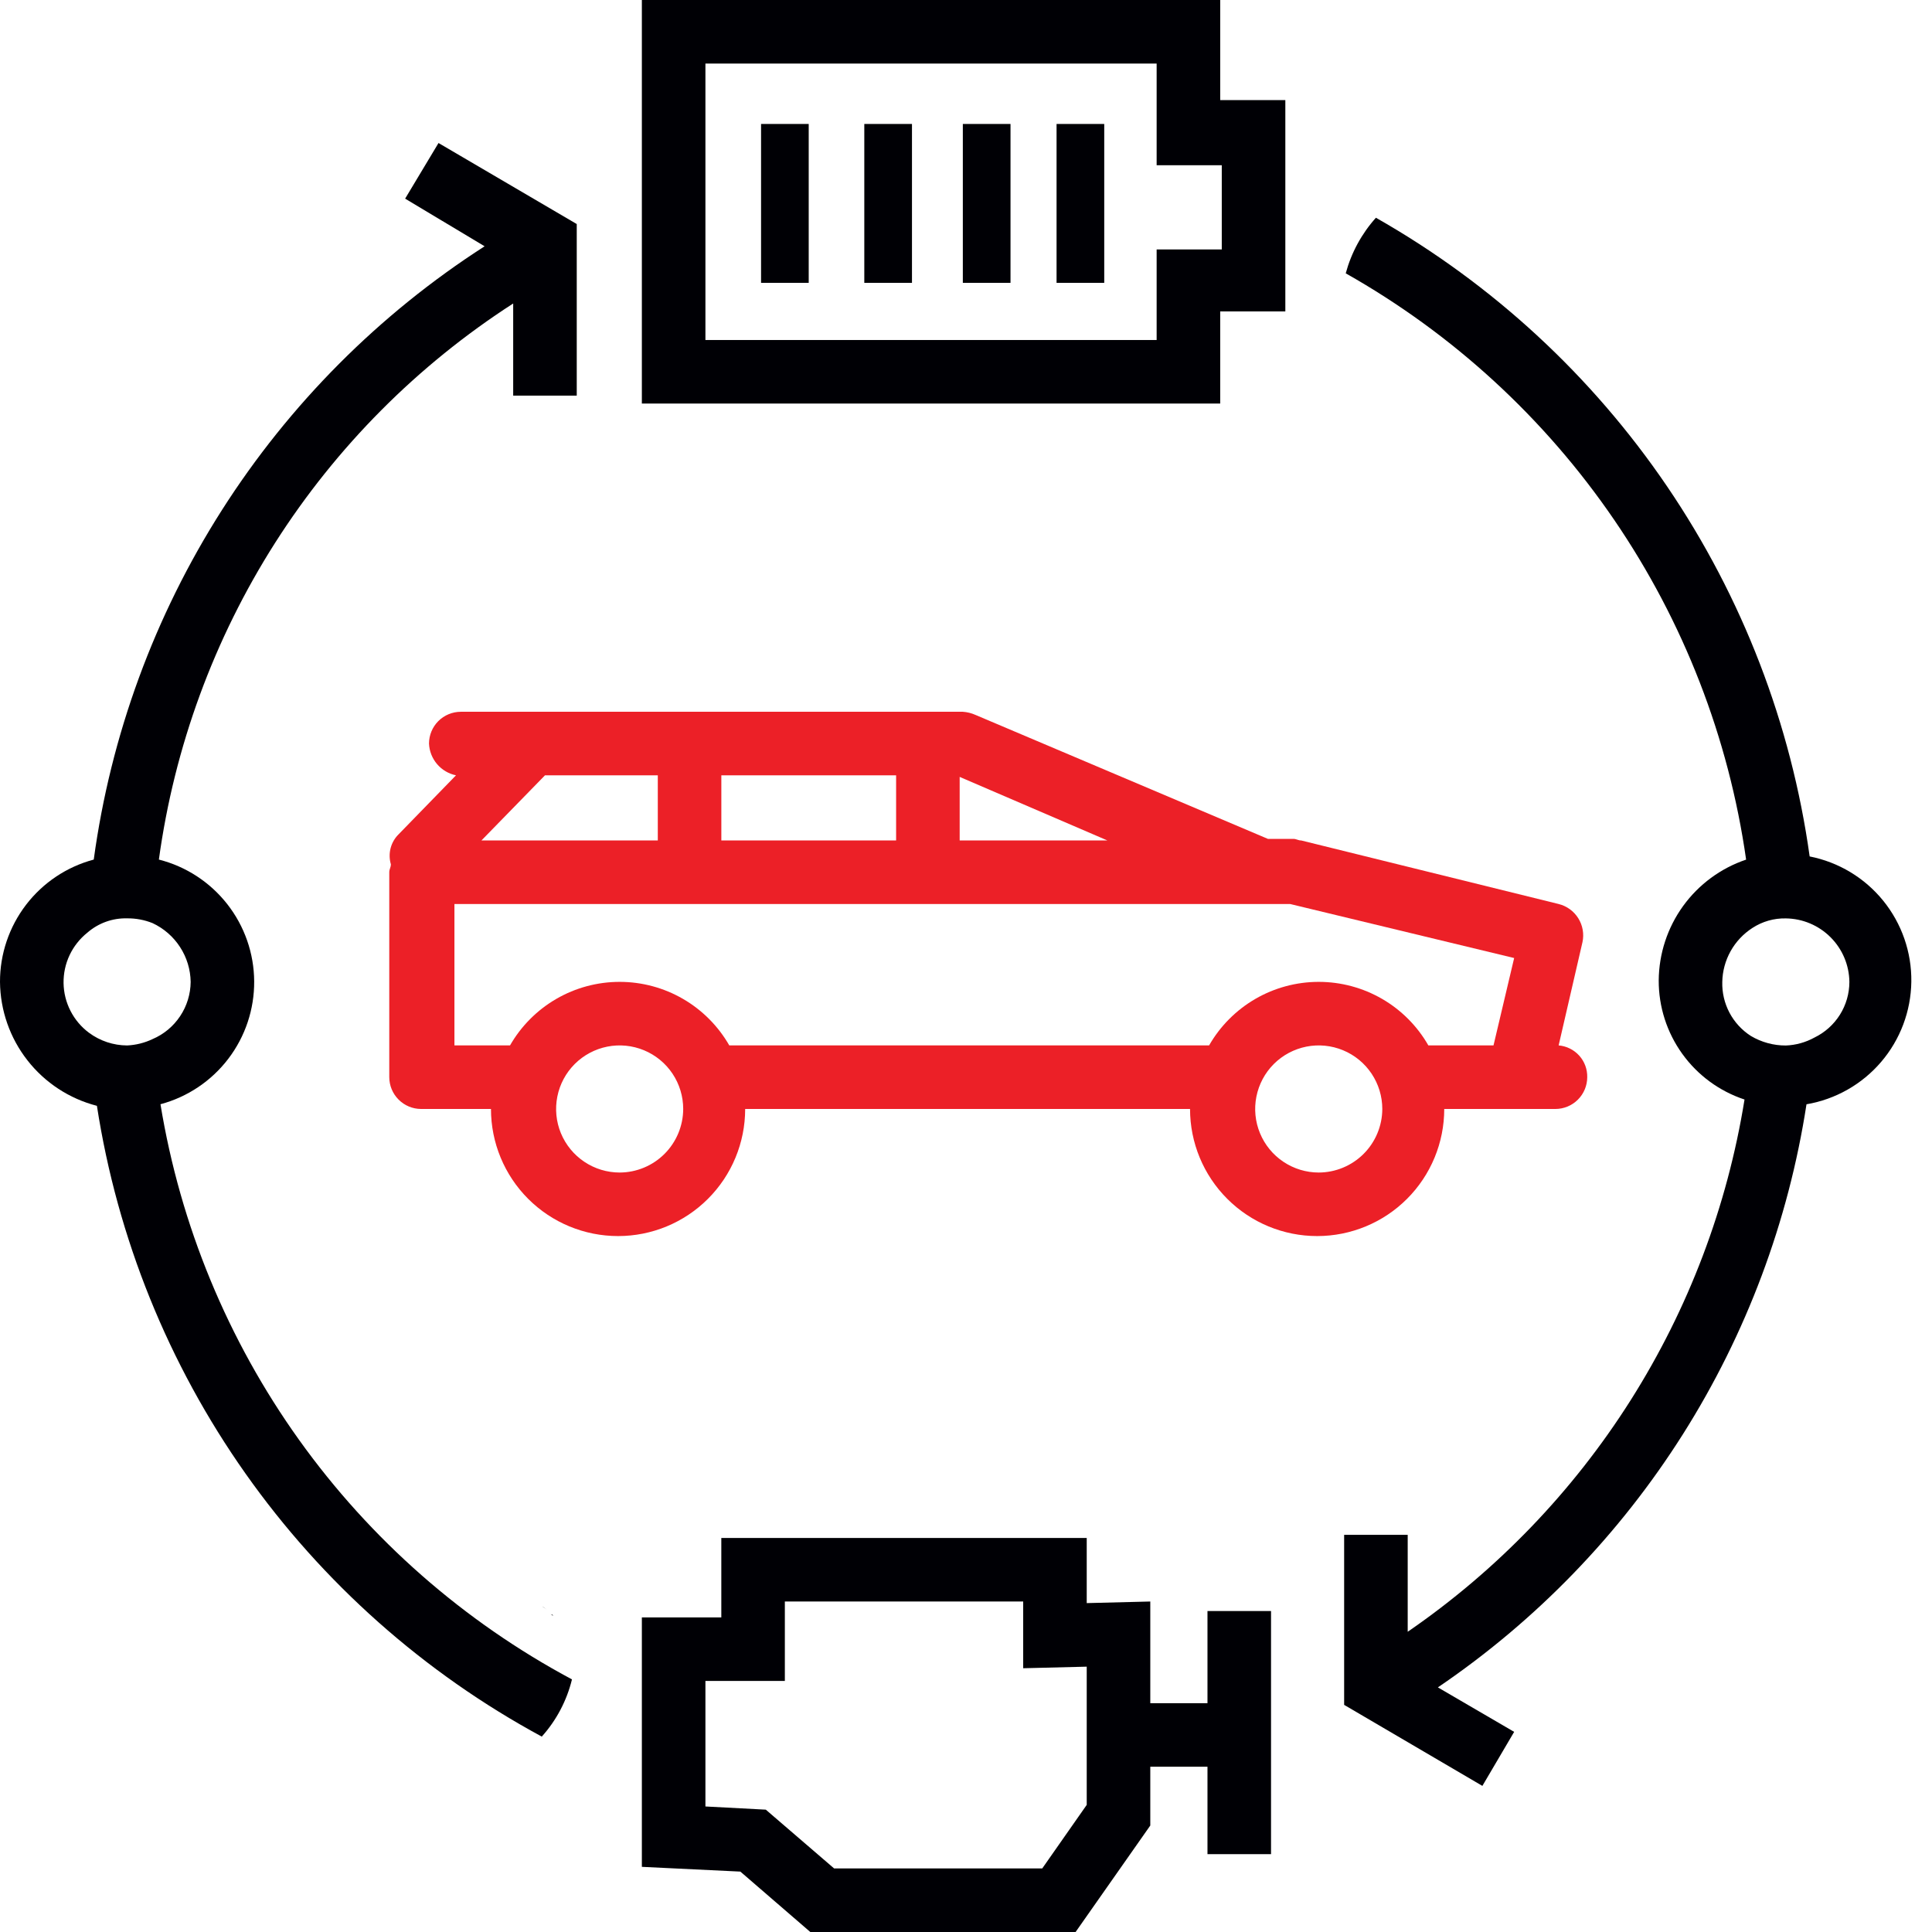
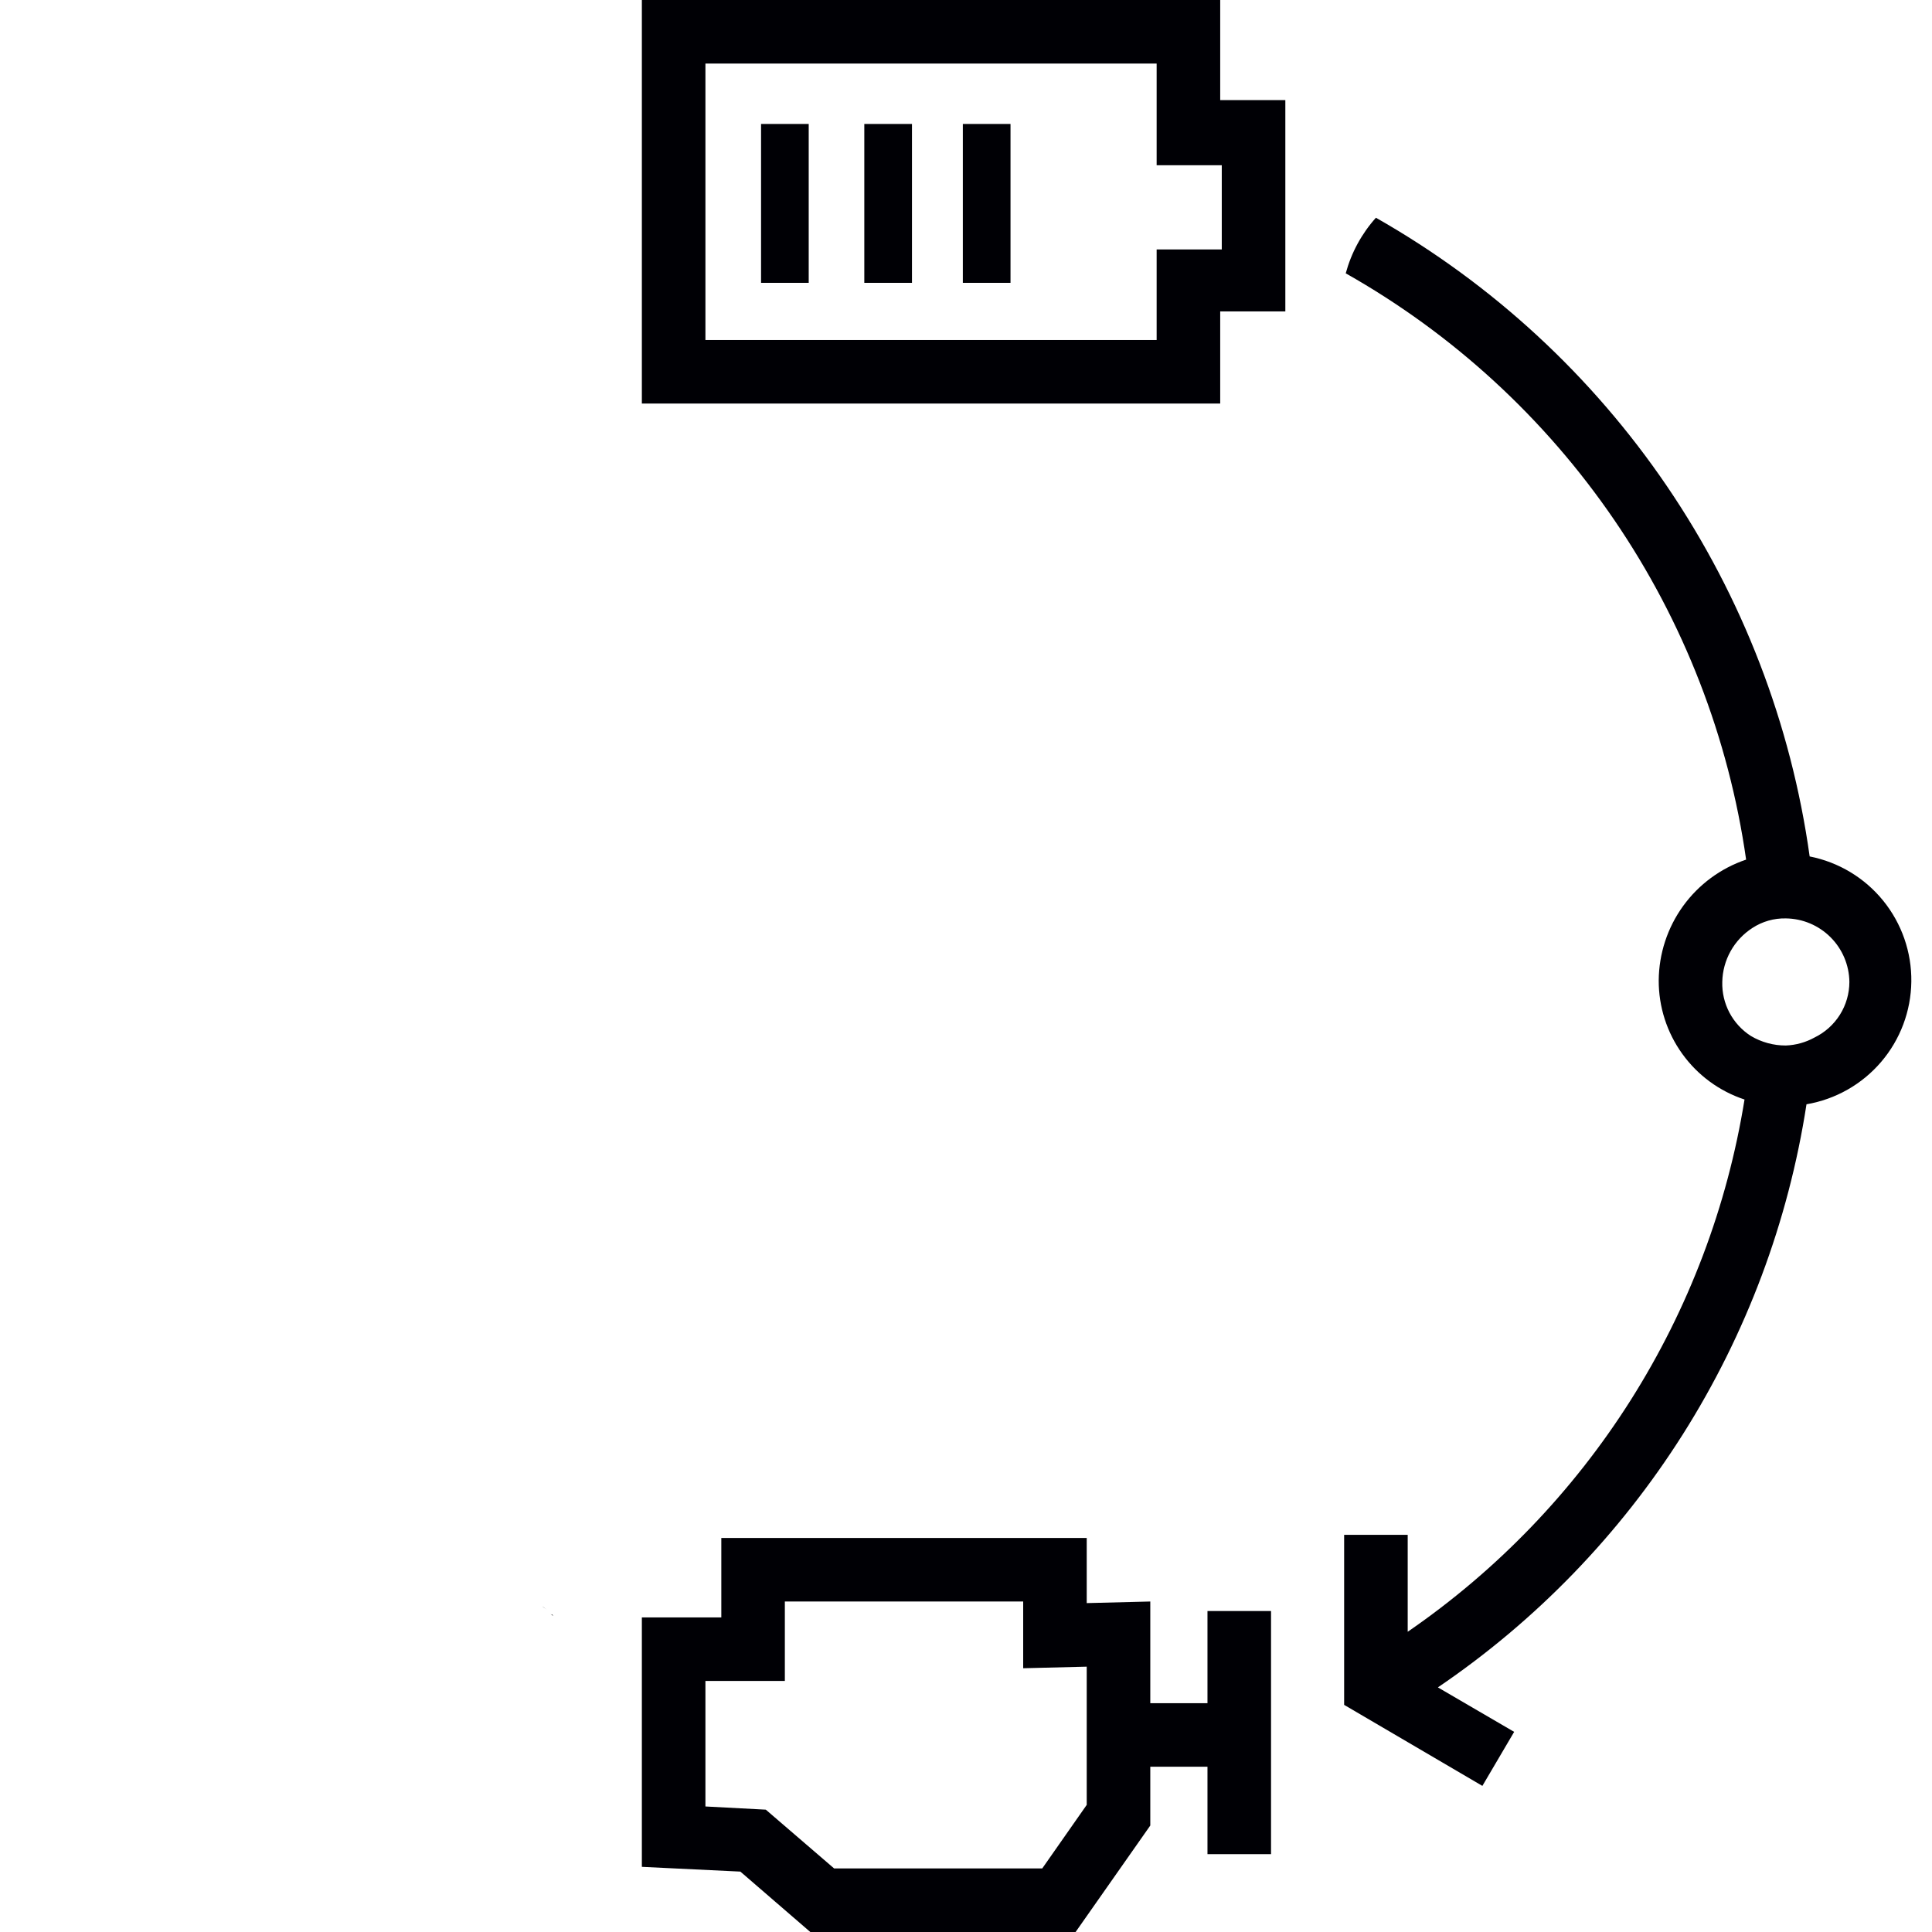
<svg xmlns="http://www.w3.org/2000/svg" width="80" height="80" viewBox="0 0 80 80" fill="none">
  <g clip-path="url(#clip0_697_15585)">
    <path d="M49.999 66.71V70.526H47.631V66.315L44.999 66.381V63.684H29.868V66.973H26.578V77.302L30.657 77.499L33.552 79.999H44.539L47.631 75.591V73.157H49.999V76.776H52.631V66.71H49.999ZM44.999 74.736L43.157 77.368H34.539L31.71 74.934L29.21 74.802V69.605H32.499V66.315H42.368V69.078L44.999 69.013V74.736Z" fill="#000005" />
    <path d="M50.526 16.71H26.578V0H50.526V4.145H53.223V12.895H50.526V16.71ZM29.21 14.079H47.894V10.329H50.591V6.842H47.894V2.632H29.21V14.079Z" fill="#000005" />
    <path d="M33.487 5.133H31.514V11.712H33.487V5.133Z" fill="#000005" />
    <path d="M37.763 5.133H35.789V11.712H37.763V5.133Z" fill="#000005" />
    <path d="M41.843 5.133H39.869V11.712H41.843V5.133Z" fill="#000005" />
-     <path d="M45.724 5.133H43.75V11.712H45.724V5.133Z" fill="#000005" />
-     <path d="M64.54 43.288L65.527 39.012C65.6 38.672 65.537 38.318 65.353 38.023C65.169 37.728 64.877 37.517 64.54 37.433L53.882 34.802C53.751 34.802 53.685 34.736 53.553 34.736H52.501L40.395 29.604C40.229 29.53 40.051 29.485 39.869 29.473H19.08C18.731 29.474 18.397 29.613 18.15 29.859C17.904 30.106 17.765 30.44 17.764 30.788C17.777 31.101 17.894 31.4 18.097 31.639C18.299 31.877 18.576 32.041 18.882 32.104L16.514 34.538C16.35 34.697 16.233 34.897 16.175 35.118C16.117 35.338 16.121 35.57 16.185 35.788C16.185 35.92 16.119 35.986 16.119 36.117V44.604C16.12 44.953 16.259 45.287 16.506 45.533C16.752 45.78 17.086 45.919 17.435 45.92H20.33C20.33 47.316 20.884 48.655 21.871 49.642C22.858 50.629 24.197 51.183 25.593 51.183C26.989 51.183 28.327 50.629 29.314 49.642C30.302 48.655 30.856 47.316 30.856 45.92H49.277C49.277 47.316 49.831 48.655 50.819 49.642C51.806 50.629 53.144 51.183 54.54 51.183C55.936 51.183 57.275 50.629 58.262 49.642C59.249 48.655 59.803 47.316 59.803 45.92H64.409C64.757 45.919 65.091 45.78 65.338 45.533C65.584 45.287 65.723 44.953 65.724 44.604C65.731 44.276 65.613 43.956 65.393 43.712C65.173 43.468 64.868 43.316 64.54 43.288ZM45.856 34.802H39.738V32.17L45.856 34.802ZM37.106 34.802H29.869V32.104H37.106V34.802ZM23.29 32.104H27.238V34.802H19.935L22.567 32.104H23.29ZM25.659 48.552C25.138 48.552 24.629 48.397 24.197 48.108C23.764 47.819 23.427 47.408 23.227 46.927C23.028 46.446 22.976 45.917 23.078 45.407C23.179 44.896 23.43 44.427 23.798 44.059C24.166 43.691 24.635 43.441 25.145 43.339C25.656 43.237 26.185 43.29 26.666 43.489C27.146 43.688 27.558 44.025 27.847 44.458C28.136 44.891 28.29 45.4 28.29 45.92C28.288 46.617 28.01 47.285 27.517 47.779C27.024 48.272 26.356 48.55 25.659 48.552V48.552ZM54.606 48.552C54.086 48.552 53.577 48.397 53.144 48.108C52.711 47.819 52.374 47.408 52.175 46.927C51.975 46.446 51.923 45.917 52.025 45.407C52.127 44.896 52.377 44.427 52.745 44.059C53.113 43.691 53.582 43.441 54.093 43.339C54.603 43.237 55.132 43.29 55.613 43.489C56.094 43.688 56.505 44.025 56.794 44.458C57.083 44.891 57.238 45.4 57.238 45.92C57.236 46.617 56.958 47.285 56.465 47.779C55.971 48.272 55.303 48.55 54.606 48.552V48.552ZM59.145 43.288C58.688 42.489 58.027 41.824 57.23 41.362C56.432 40.9 55.527 40.657 54.606 40.657C53.685 40.657 52.779 40.9 51.982 41.362C51.185 41.824 50.524 42.489 50.066 43.288H30.198C29.74 42.489 29.079 41.824 28.282 41.362C27.485 40.9 26.58 40.657 25.659 40.657C24.737 40.657 23.832 40.9 23.035 41.362C22.238 41.824 21.577 42.489 21.119 43.288H18.817V37.433H53.422L62.698 39.67L61.843 43.288H59.145Z" fill="#EC2027" />
    <path d="M22.633 66.644C22.435 66.513 22.369 66.447 22.633 66.644V66.644Z" fill="#000005" />
    <path d="M22.895 66.909C22.829 66.844 22.829 66.844 22.764 66.844C22.829 66.844 22.895 66.844 22.895 66.909Z" fill="#000005" />
    <path d="M74.934 35.463C74.168 29.973 72.149 24.733 69.035 20.147C65.921 15.562 61.794 11.753 56.974 9.016C56.383 9.675 55.955 10.463 55.724 11.318C60.162 13.824 63.965 17.317 66.84 21.526C69.715 25.735 71.584 30.549 72.303 35.595C71.255 35.948 70.343 36.62 69.694 37.516C69.046 38.412 68.693 39.488 68.684 40.595C68.68 41.687 69.022 42.752 69.66 43.638C70.298 44.525 71.2 45.186 72.237 45.529C71.524 49.955 69.92 54.19 67.523 57.978C65.125 61.766 61.984 65.029 58.29 67.568V63.555H55.658V70.595L61.382 73.95L62.698 71.713L59.54 69.871C63.606 67.111 67.059 63.542 69.686 59.388C72.312 55.234 74.054 50.583 74.803 45.726C76.006 45.521 77.099 44.901 77.892 43.974C78.686 43.046 79.128 41.87 79.144 40.649C79.16 39.429 78.747 38.242 77.978 37.294C77.209 36.347 76.132 35.699 74.934 35.463V35.463ZM75.132 42.963C74.768 43.163 74.363 43.276 73.948 43.292C73.438 43.294 72.938 43.157 72.5 42.897C72.127 42.658 71.822 42.326 71.614 41.934C71.407 41.542 71.304 41.104 71.316 40.66C71.324 40.213 71.443 39.776 71.661 39.385C71.879 38.995 72.19 38.665 72.566 38.423C72.976 38.156 73.458 38.018 73.948 38.029C74.643 38.037 75.307 38.317 75.799 38.809C76.291 39.301 76.571 39.965 76.579 40.66C76.578 41.141 76.442 41.612 76.186 42.019C75.93 42.426 75.565 42.753 75.132 42.963V42.963Z" fill="#000005" />
-     <path d="M16.776 8.225L20.066 10.198C15.694 13.01 11.983 16.737 9.189 21.121C6.395 25.505 4.584 30.442 3.882 35.593C2.766 35.891 1.781 36.549 1.079 37.465C0.377 38.382 -0.003 39.504 1.47098e-05 40.659C0.011 41.837 0.41 42.978 1.136 43.906C1.861 44.834 2.873 45.496 4.013 45.79C4.861 51.27 6.965 56.479 10.161 61.01C13.357 65.541 17.557 69.271 22.434 71.909C23.04 71.234 23.469 70.421 23.684 69.54C19.206 67.146 15.339 63.752 12.384 59.622C9.429 55.492 7.465 50.736 6.645 45.724C7.764 45.425 8.752 44.762 9.454 43.841C10.156 42.92 10.533 41.792 10.525 40.633C10.518 39.475 10.126 38.352 9.412 37.44C8.698 36.528 7.702 35.878 6.579 35.593C7.219 30.924 8.862 26.449 11.394 22.474C13.927 18.5 17.289 15.12 21.25 12.567V16.382H23.882V9.277L18.158 5.922L16.776 8.225ZM7.895 40.659C7.89 41.164 7.739 41.658 7.458 42.078C7.178 42.499 6.781 42.829 6.316 43.027C5.986 43.184 5.628 43.273 5.263 43.29C4.694 43.287 4.141 43.103 3.684 42.764C3.363 42.525 3.101 42.215 2.919 41.858C2.736 41.502 2.638 41.108 2.632 40.708C2.626 40.307 2.711 39.911 2.882 39.549C3.053 39.187 3.305 38.869 3.618 38.619C4.073 38.223 4.66 38.011 5.263 38.027C5.624 38.023 5.981 38.09 6.316 38.224C6.781 38.441 7.176 38.784 7.455 39.215C7.735 39.645 7.887 40.146 7.895 40.659V40.659Z" fill="#000005" />
  </g>
  <defs>
    <clipPath id="clip0_697_15585">
      <rect width="80" height="80" fill="white" />
    </clipPath>
  </defs>
</svg>